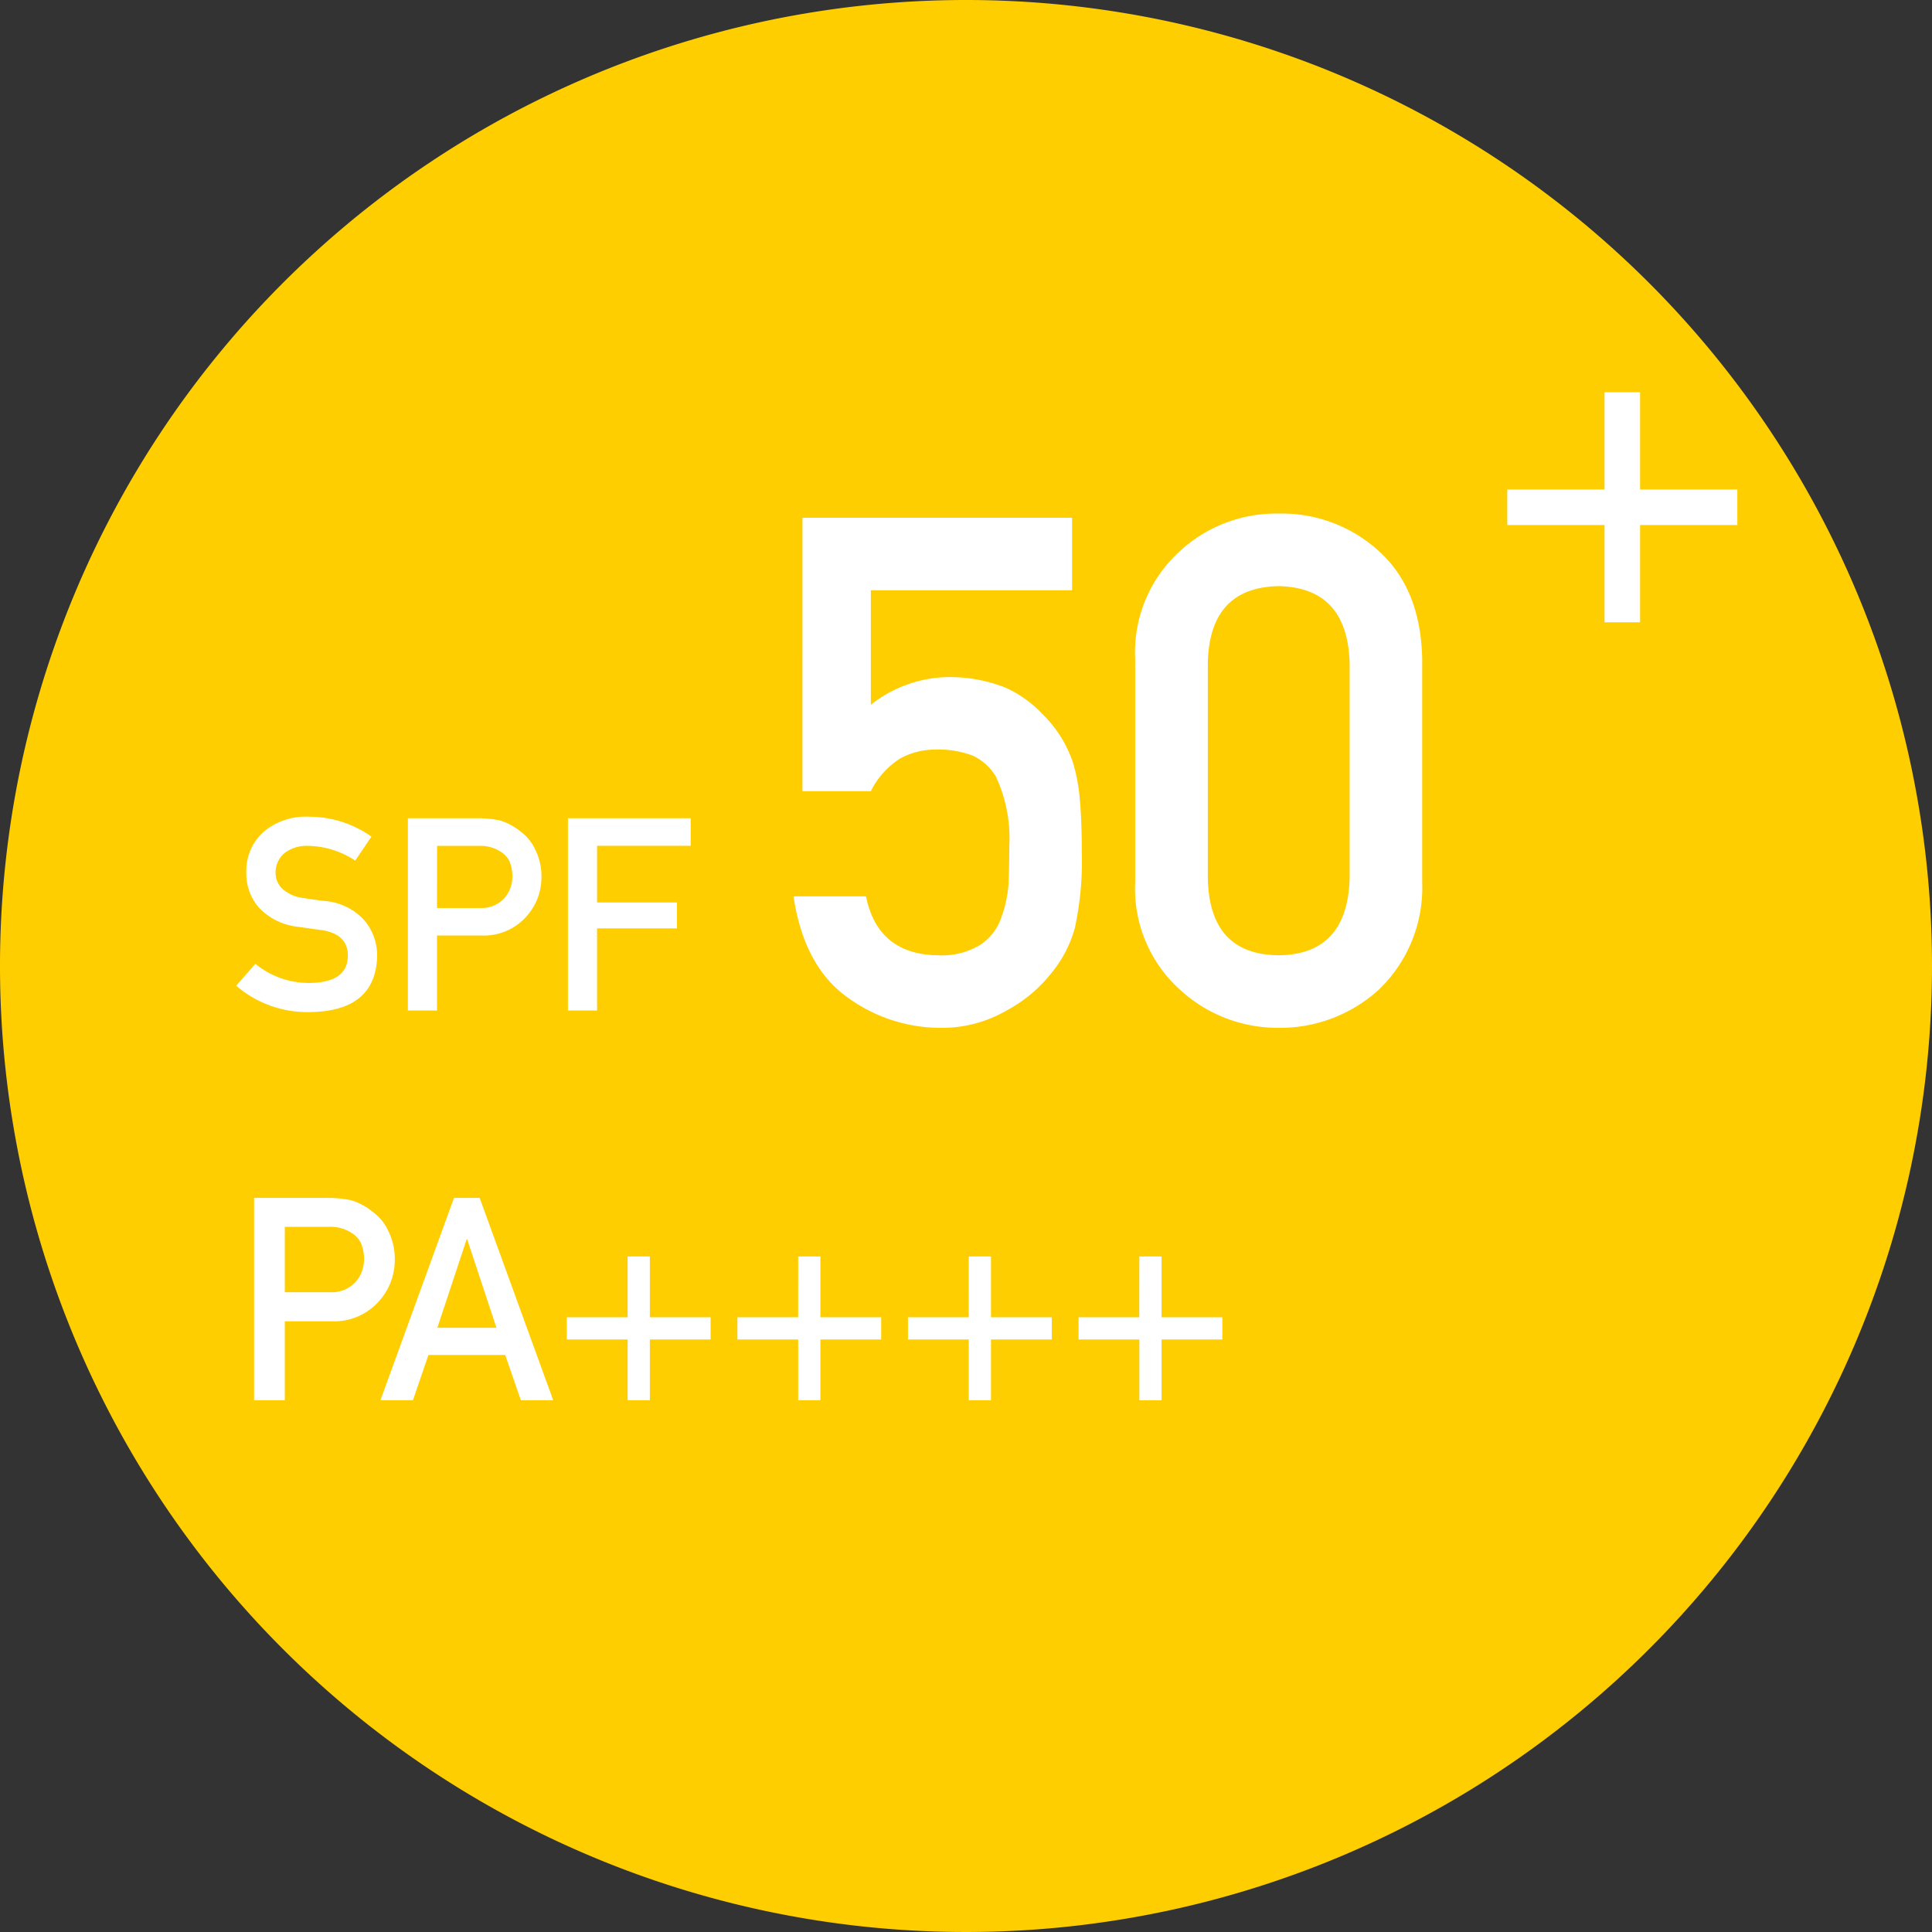
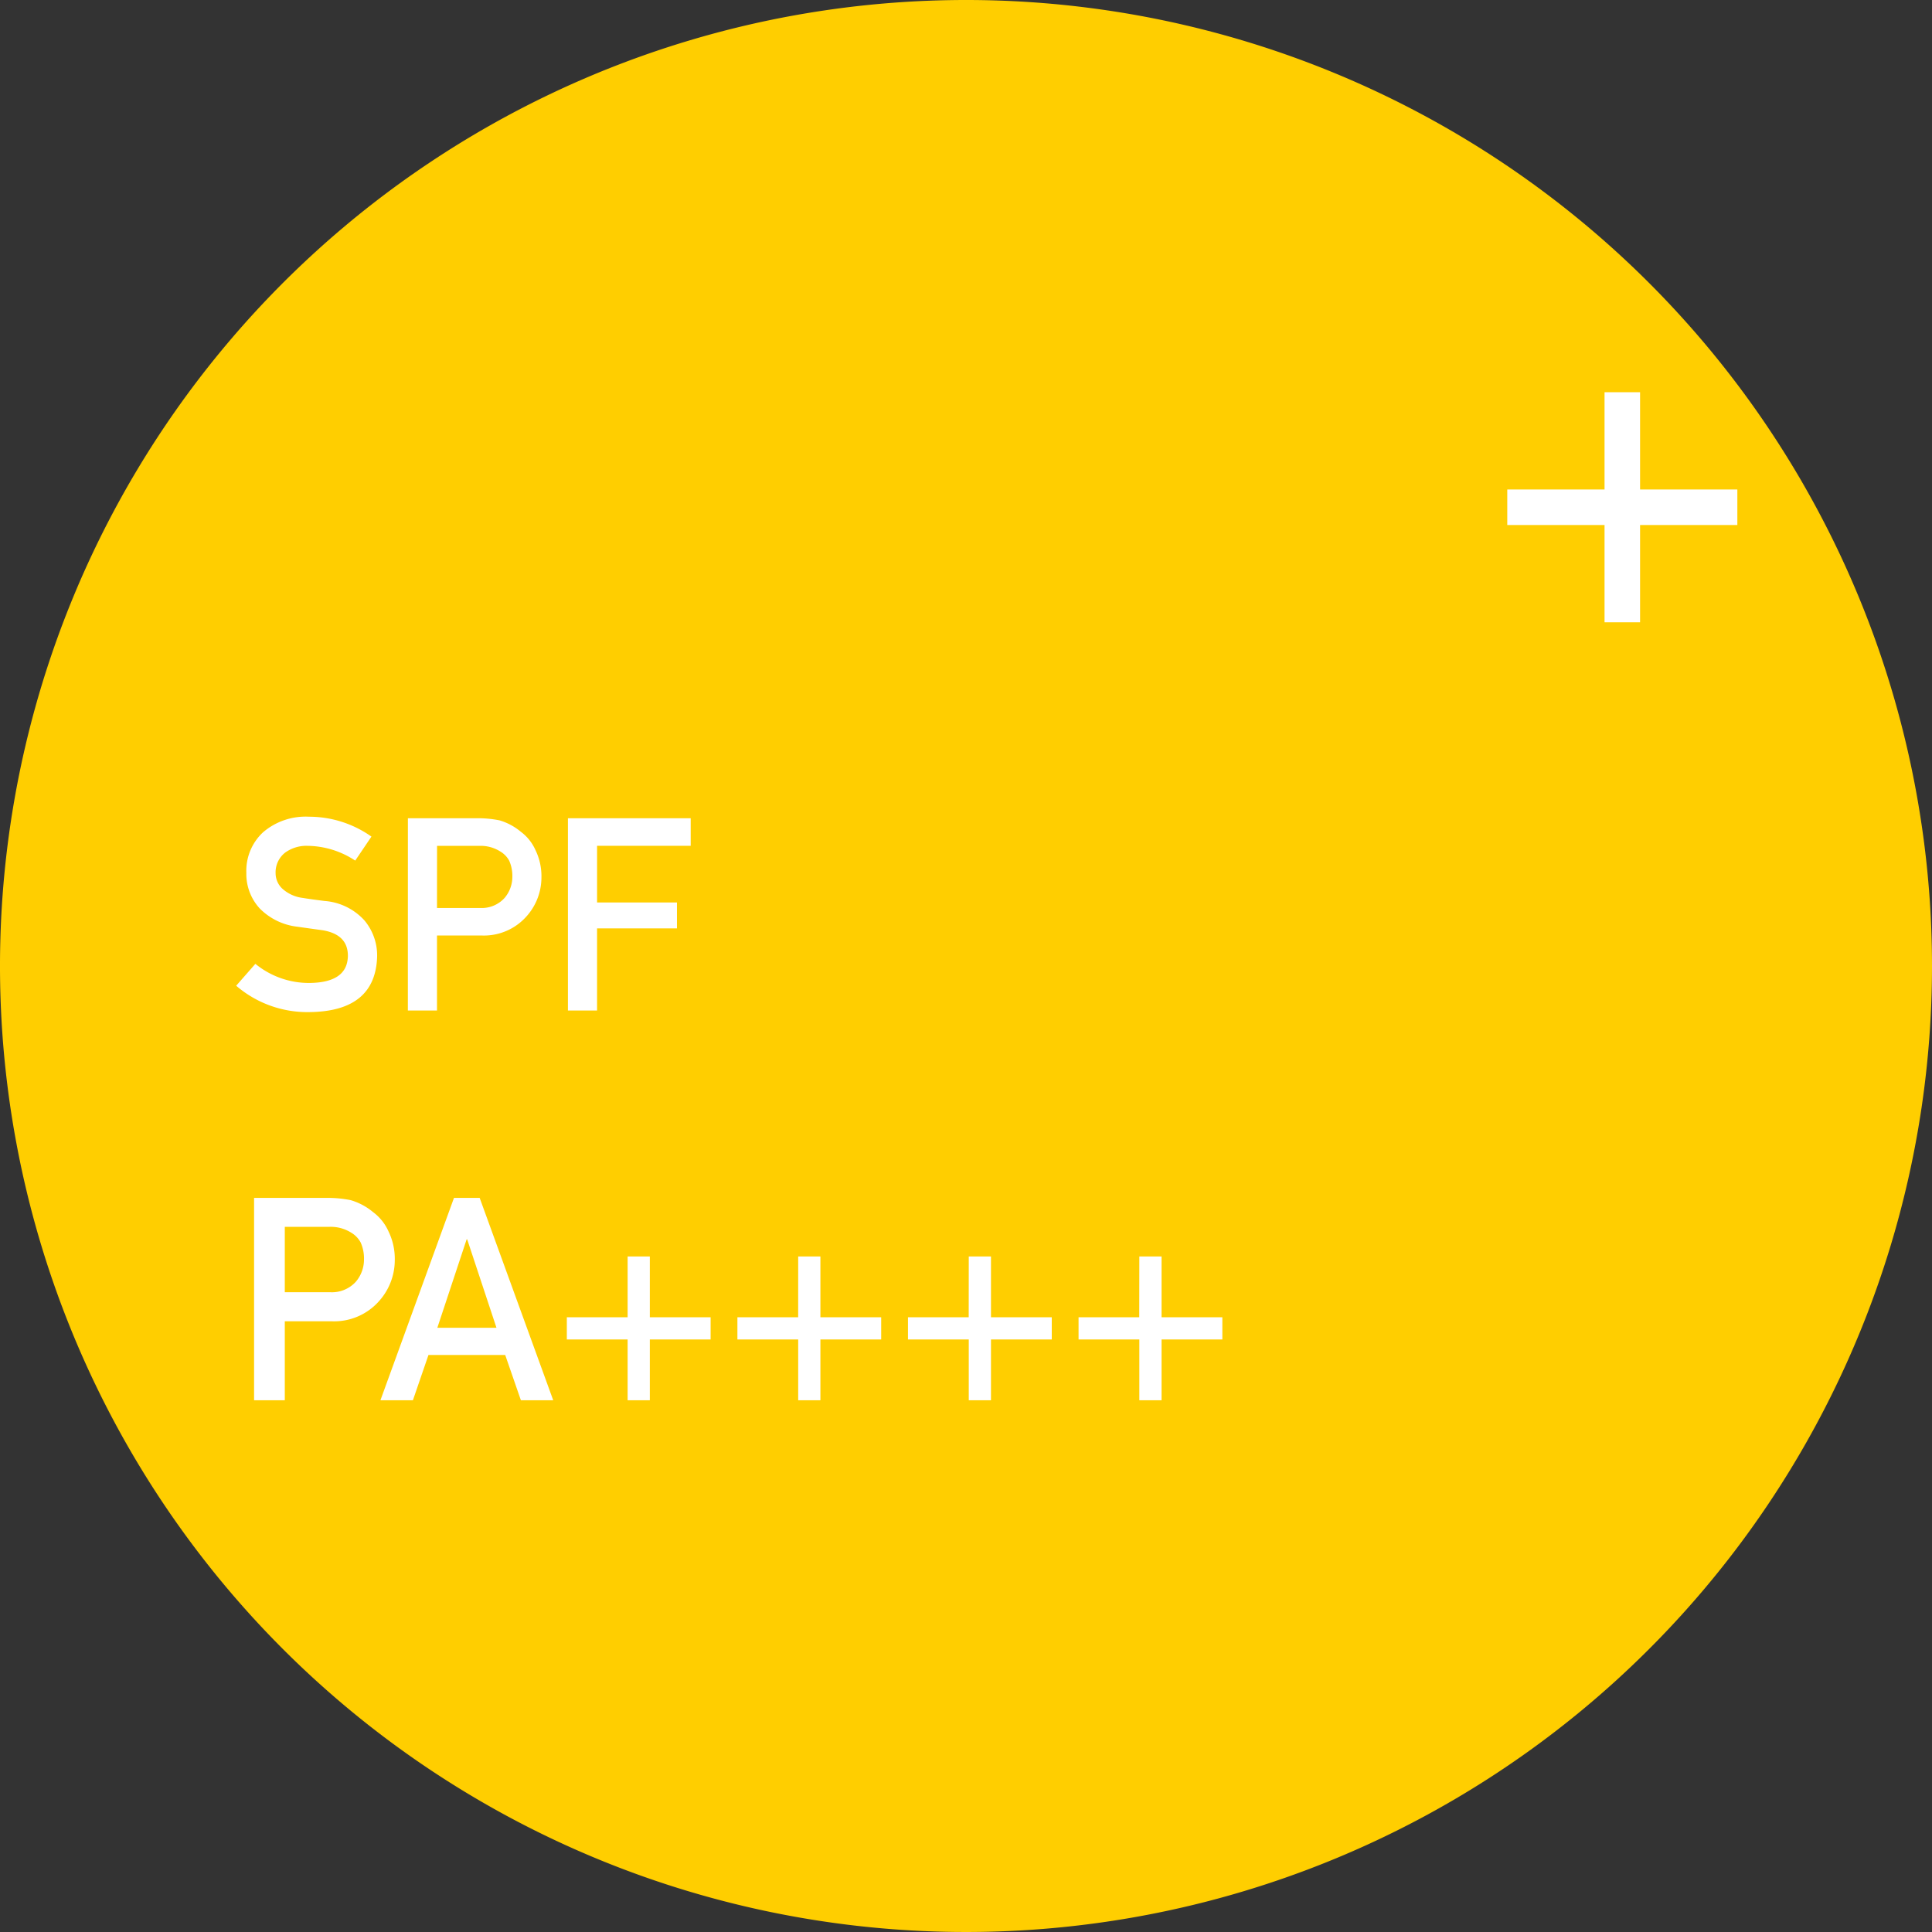
<svg xmlns="http://www.w3.org/2000/svg" width="135.938" height="135.938">
  <rect width="100%" height="100%" fill="#333333" stroke="none" />
  <g data-name="グループ 1237">
    <path fill="#ffce00" d="M135.938 67.969A67.969 67.969 0 1 1 67.969 0a67.968 67.968 0 0 1 67.969 67.969" data-name="パス 365" />
    <path fill="#fff" d="m17.968 67.817-1.35 1.54a7.671 7.671 0 0 0 5.168 1.855q4.648-.056 4.75-3.934a3.836 3.836 0 0 0-.9-2.523 4.214 4.214 0 0 0-2.811-1.363q-.965-.121-1.521-.213a2.607 2.607 0 0 1-1.457-.668 1.492 1.492 0 0 1-.455-1.058 1.758 1.758 0 0 1 .676-1.466 2.555 2.555 0 0 1 1.577-.473 6.2 6.2 0 0 1 3.349 1.039l1.141-1.688a7.6 7.6 0 0 0-4.388-1.4 4.6 4.6 0 0 0-3.238 1.095 3.7 3.7 0 0 0-1.176 2.855 3.588 3.588 0 0 0 .937 2.5 4.423 4.423 0 0 0 2.653 1.29q.974.139 1.791.25 1.781.306 1.763 1.818-.038 1.852-2.672 1.889a5.941 5.941 0 0 1-3.837-1.345Zm12.784-8.3h2.959a2.573 2.573 0 0 1 1.466.38 1.7 1.7 0 0 1 .649.659 2.625 2.625 0 0 1 .223 1.141 2.285 2.285 0 0 1-.547 1.484 2.161 2.161 0 0 1-1.716.705h-3.038Zm-2.054 11.584h2.05v-5.279h3.12a4 4 0 0 0 3.17-1.336 4.106 4.106 0 0 0 1.058-2.737 4.188 4.188 0 0 0-.417-1.93 3.251 3.251 0 0 0-1.039-1.3 4.143 4.143 0 0 0-1.5-.8 7.836 7.836 0 0 0-1.54-.148h-4.9Zm11.262 0h2.05v-5.78h5.622v-1.82h-5.621v-3.989h6.587v-1.939H39.96Z" data-name="パス 5924" />
-     <path fill="#fff" d="M56.463 55.67h4.81a5.745 5.745 0 0 1 2.051-2.295 5.157 5.157 0 0 1 2.539-.635 6.788 6.788 0 0 1 2.612.439 3.8 3.8 0 0 1 1.587 1.44 10.281 10.281 0 0 1 .952 4.956q0 1.245-.049 2.563a8.688 8.688 0 0 1-.537 2.49 3.722 3.722 0 0 1-1.465 1.857 5.207 5.207 0 0 1-2.93.732q-4.272-.049-5.1-4.15h-5.1q.732 4.907 3.784 7.1a11.119 11.119 0 0 0 6.612 2.153 9.032 9.032 0 0 0 4.639-1.245 9.94 9.94 0 0 0 3.052-2.539 8.533 8.533 0 0 0 1.709-3.247 22.149 22.149 0 0 0 .488-5.322q0-2.246-.146-3.784a12.175 12.175 0 0 0-.488-2.563 8.614 8.614 0 0 0-2.15-3.393 8.183 8.183 0 0 0-2.612-1.855 10.735 10.735 0 0 0-3.76-.732 8.967 8.967 0 0 0-5.688 1.95v-8.057h14.16v-5.1h-18.97Zm38.5 6.1q-.146 5.4-5 5.444-4.883-.049-4.98-5.444V46.685q.1-5.347 4.98-5.444 4.858.1 5 5.444Zm-15.09.296a9.564 9.564 0 0 0 3.149 7.568 10.159 10.159 0 0 0 6.937 2.686 10.314 10.314 0 0 0 7.056-2.686 9.945 9.945 0 0 0 3.052-7.568v-15.7q-.1-4.932-3.052-7.593a10.123 10.123 0 0 0-7.056-2.637 9.965 9.965 0 0 0-6.934 2.637 9.593 9.593 0 0 0-3.152 7.595Z" data-name="パス 5923" />
    <path fill="#fff" d="M112.898 34.441h-6.844v2.5h6.844v6.844h2.5v-6.844h6.844v-2.5h-6.844v-6.844h-2.5Z" data-name="パス 5922" />
    <path fill="#fff" d="M20.039 86.323h3.115a2.708 2.708 0 0 1 1.543.4 1.794 1.794 0 0 1 .68.7 2.763 2.763 0 0 1 .234 1.2 2.406 2.406 0 0 1-.572 1.56 2.275 2.275 0 0 1-1.807.74h-3.193Zm-2.162 12.2h2.162v-5.557h3.281a4.21 4.21 0 0 0 3.34-1.406 4.322 4.322 0 0 0 1.117-2.881 4.408 4.408 0 0 0-.439-2.031 3.422 3.422 0 0 0-1.094-1.367 4.362 4.362 0 0 0-1.582-.84 8.248 8.248 0 0 0-1.621-.156h-5.164Zm12.895-5.1 2.061-6.221h.039l2.06 6.221Zm5.878 5.1h2.275L33.75 84.285h-1.807l-5.175 14.238h2.285l1.094-3.184h5.4Zm7.51-5.84h-4.277v1.563h4.277v4.277h1.563v-4.277H50v-1.563h-4.277v-4.277H44.16Zm12 0h-4.275v1.563h4.277v4.277h1.563v-4.277h4.277v-1.563h-4.277v-4.277h-1.563Zm12 0h-4.273v1.563h4.277v4.277h1.563v-4.277h4.277v-1.563h-4.277v-4.277h-1.563Zm12 0h-4.271v1.563h4.277v4.277h1.563v-4.277h4.277v-1.563h-4.277v-4.277h-1.563Z" data-name="パス 5921" />
  </g>
</svg>